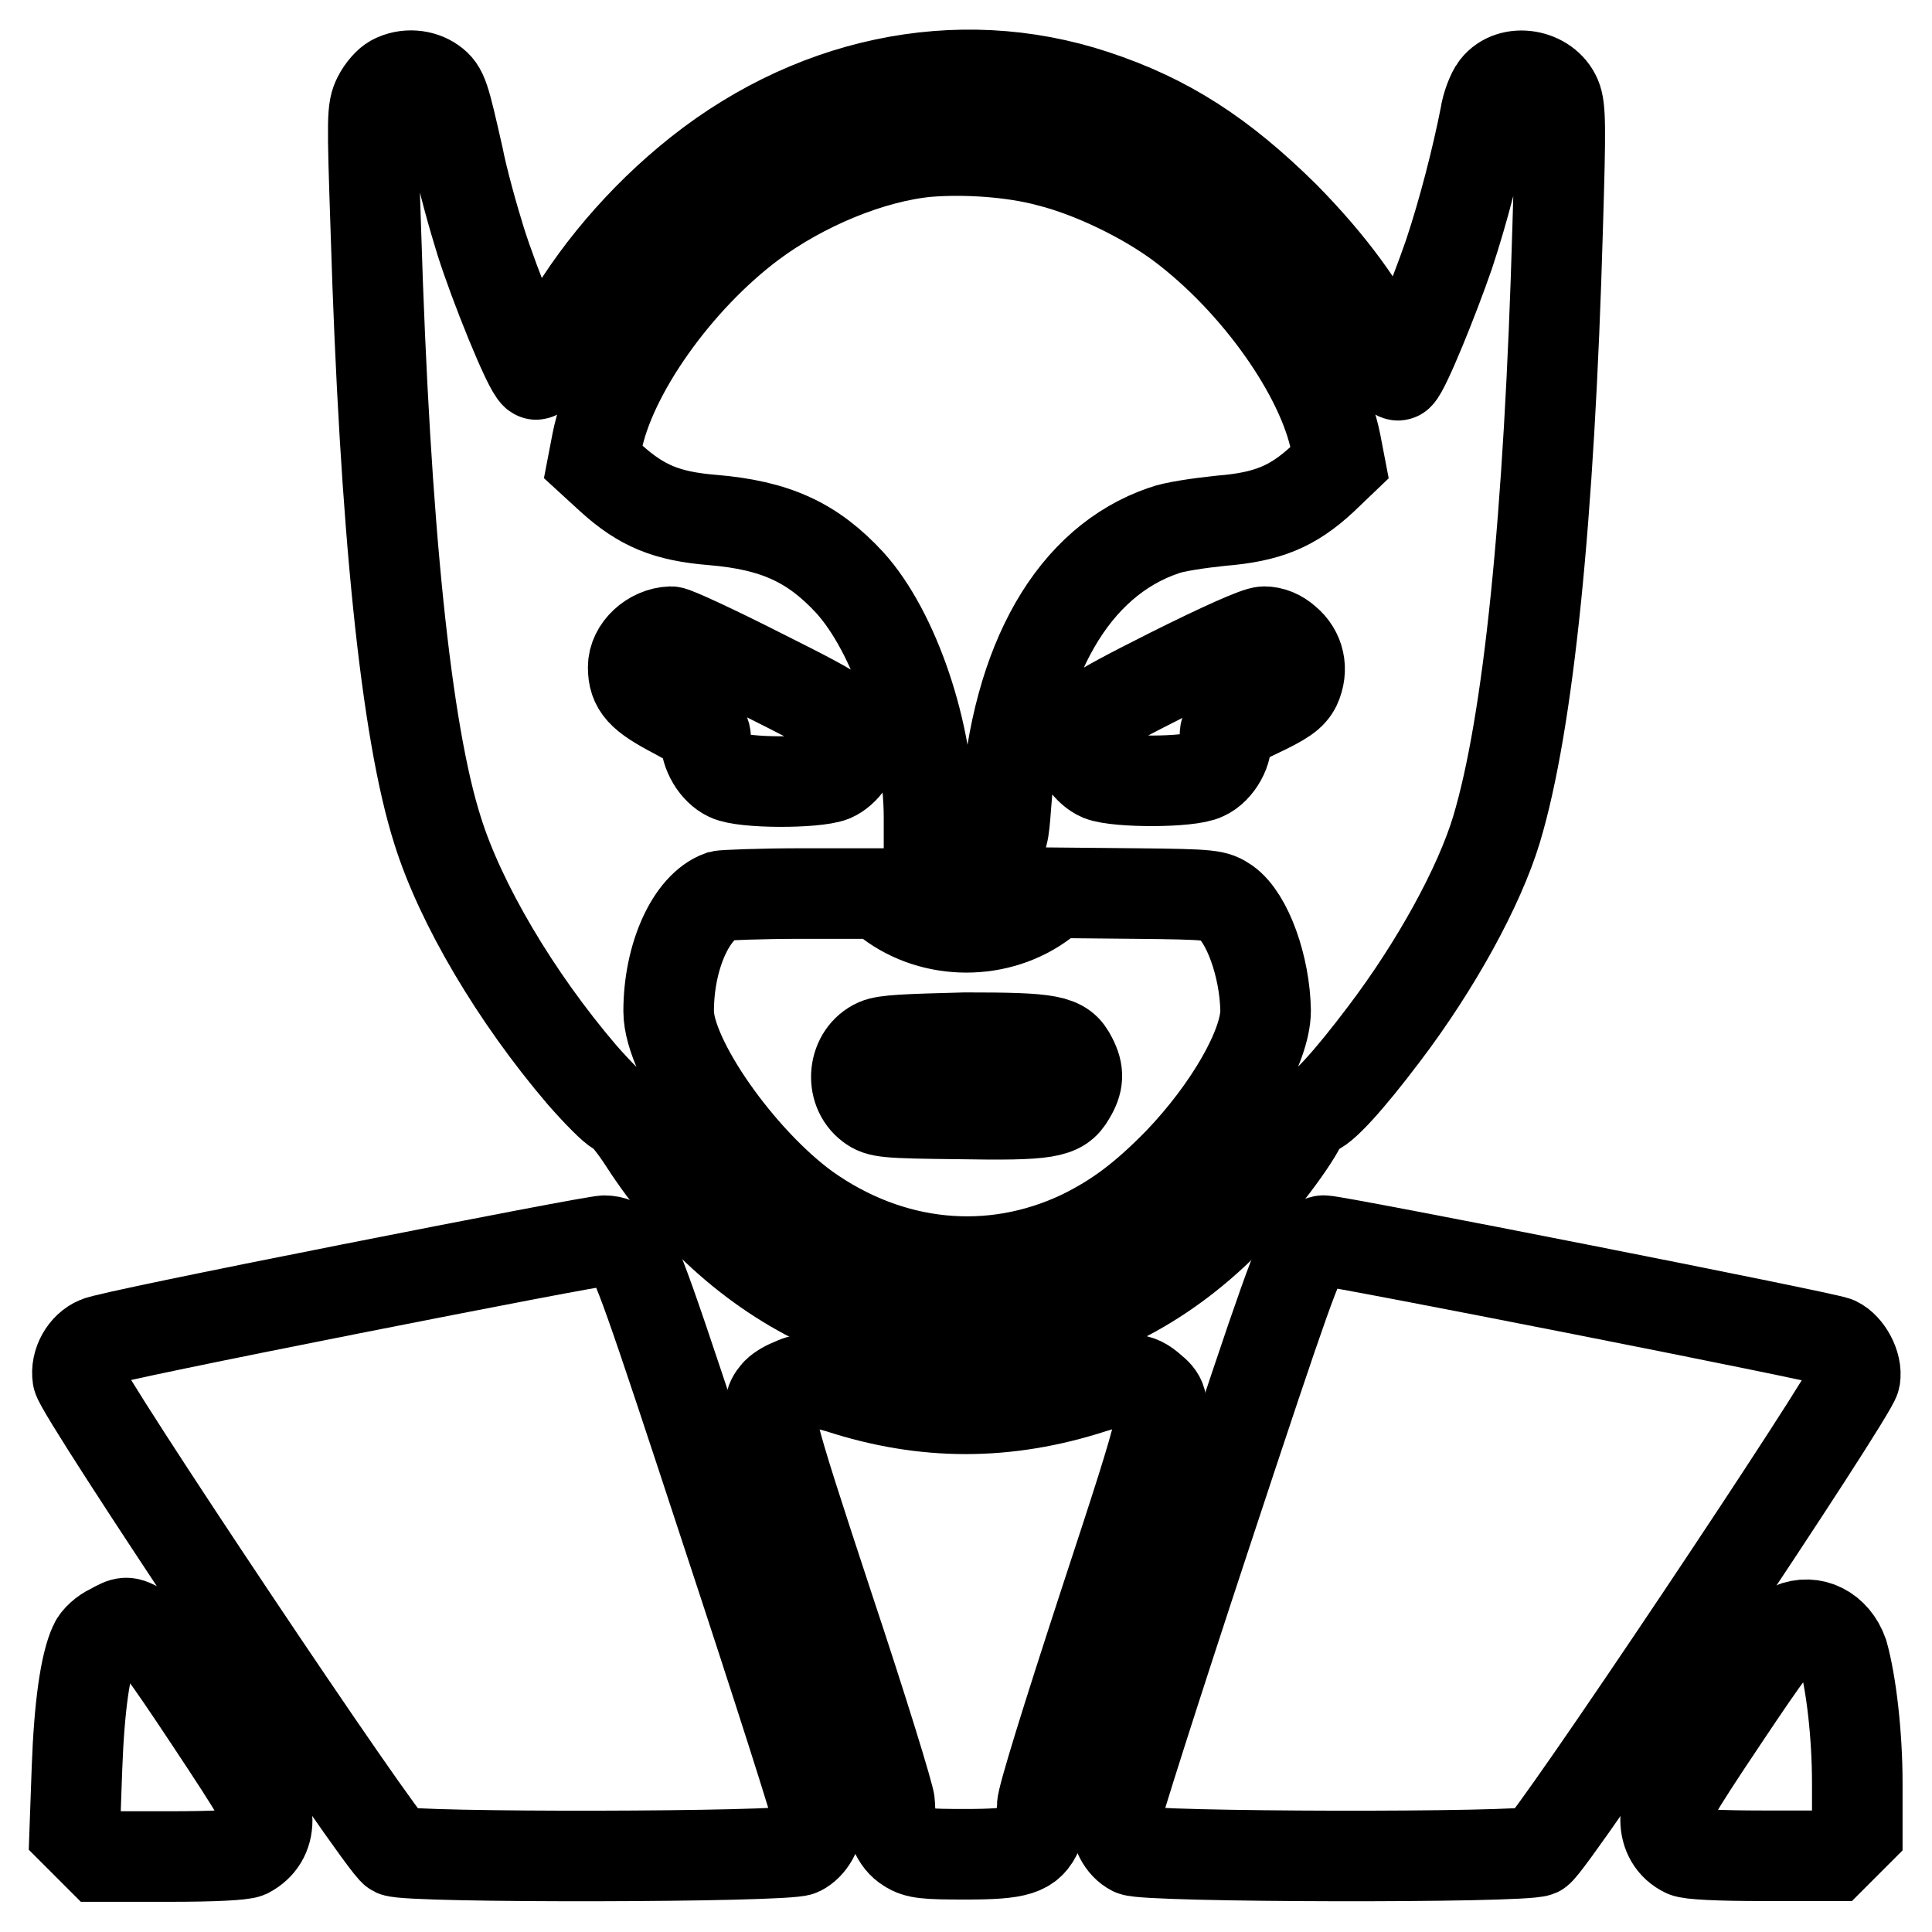
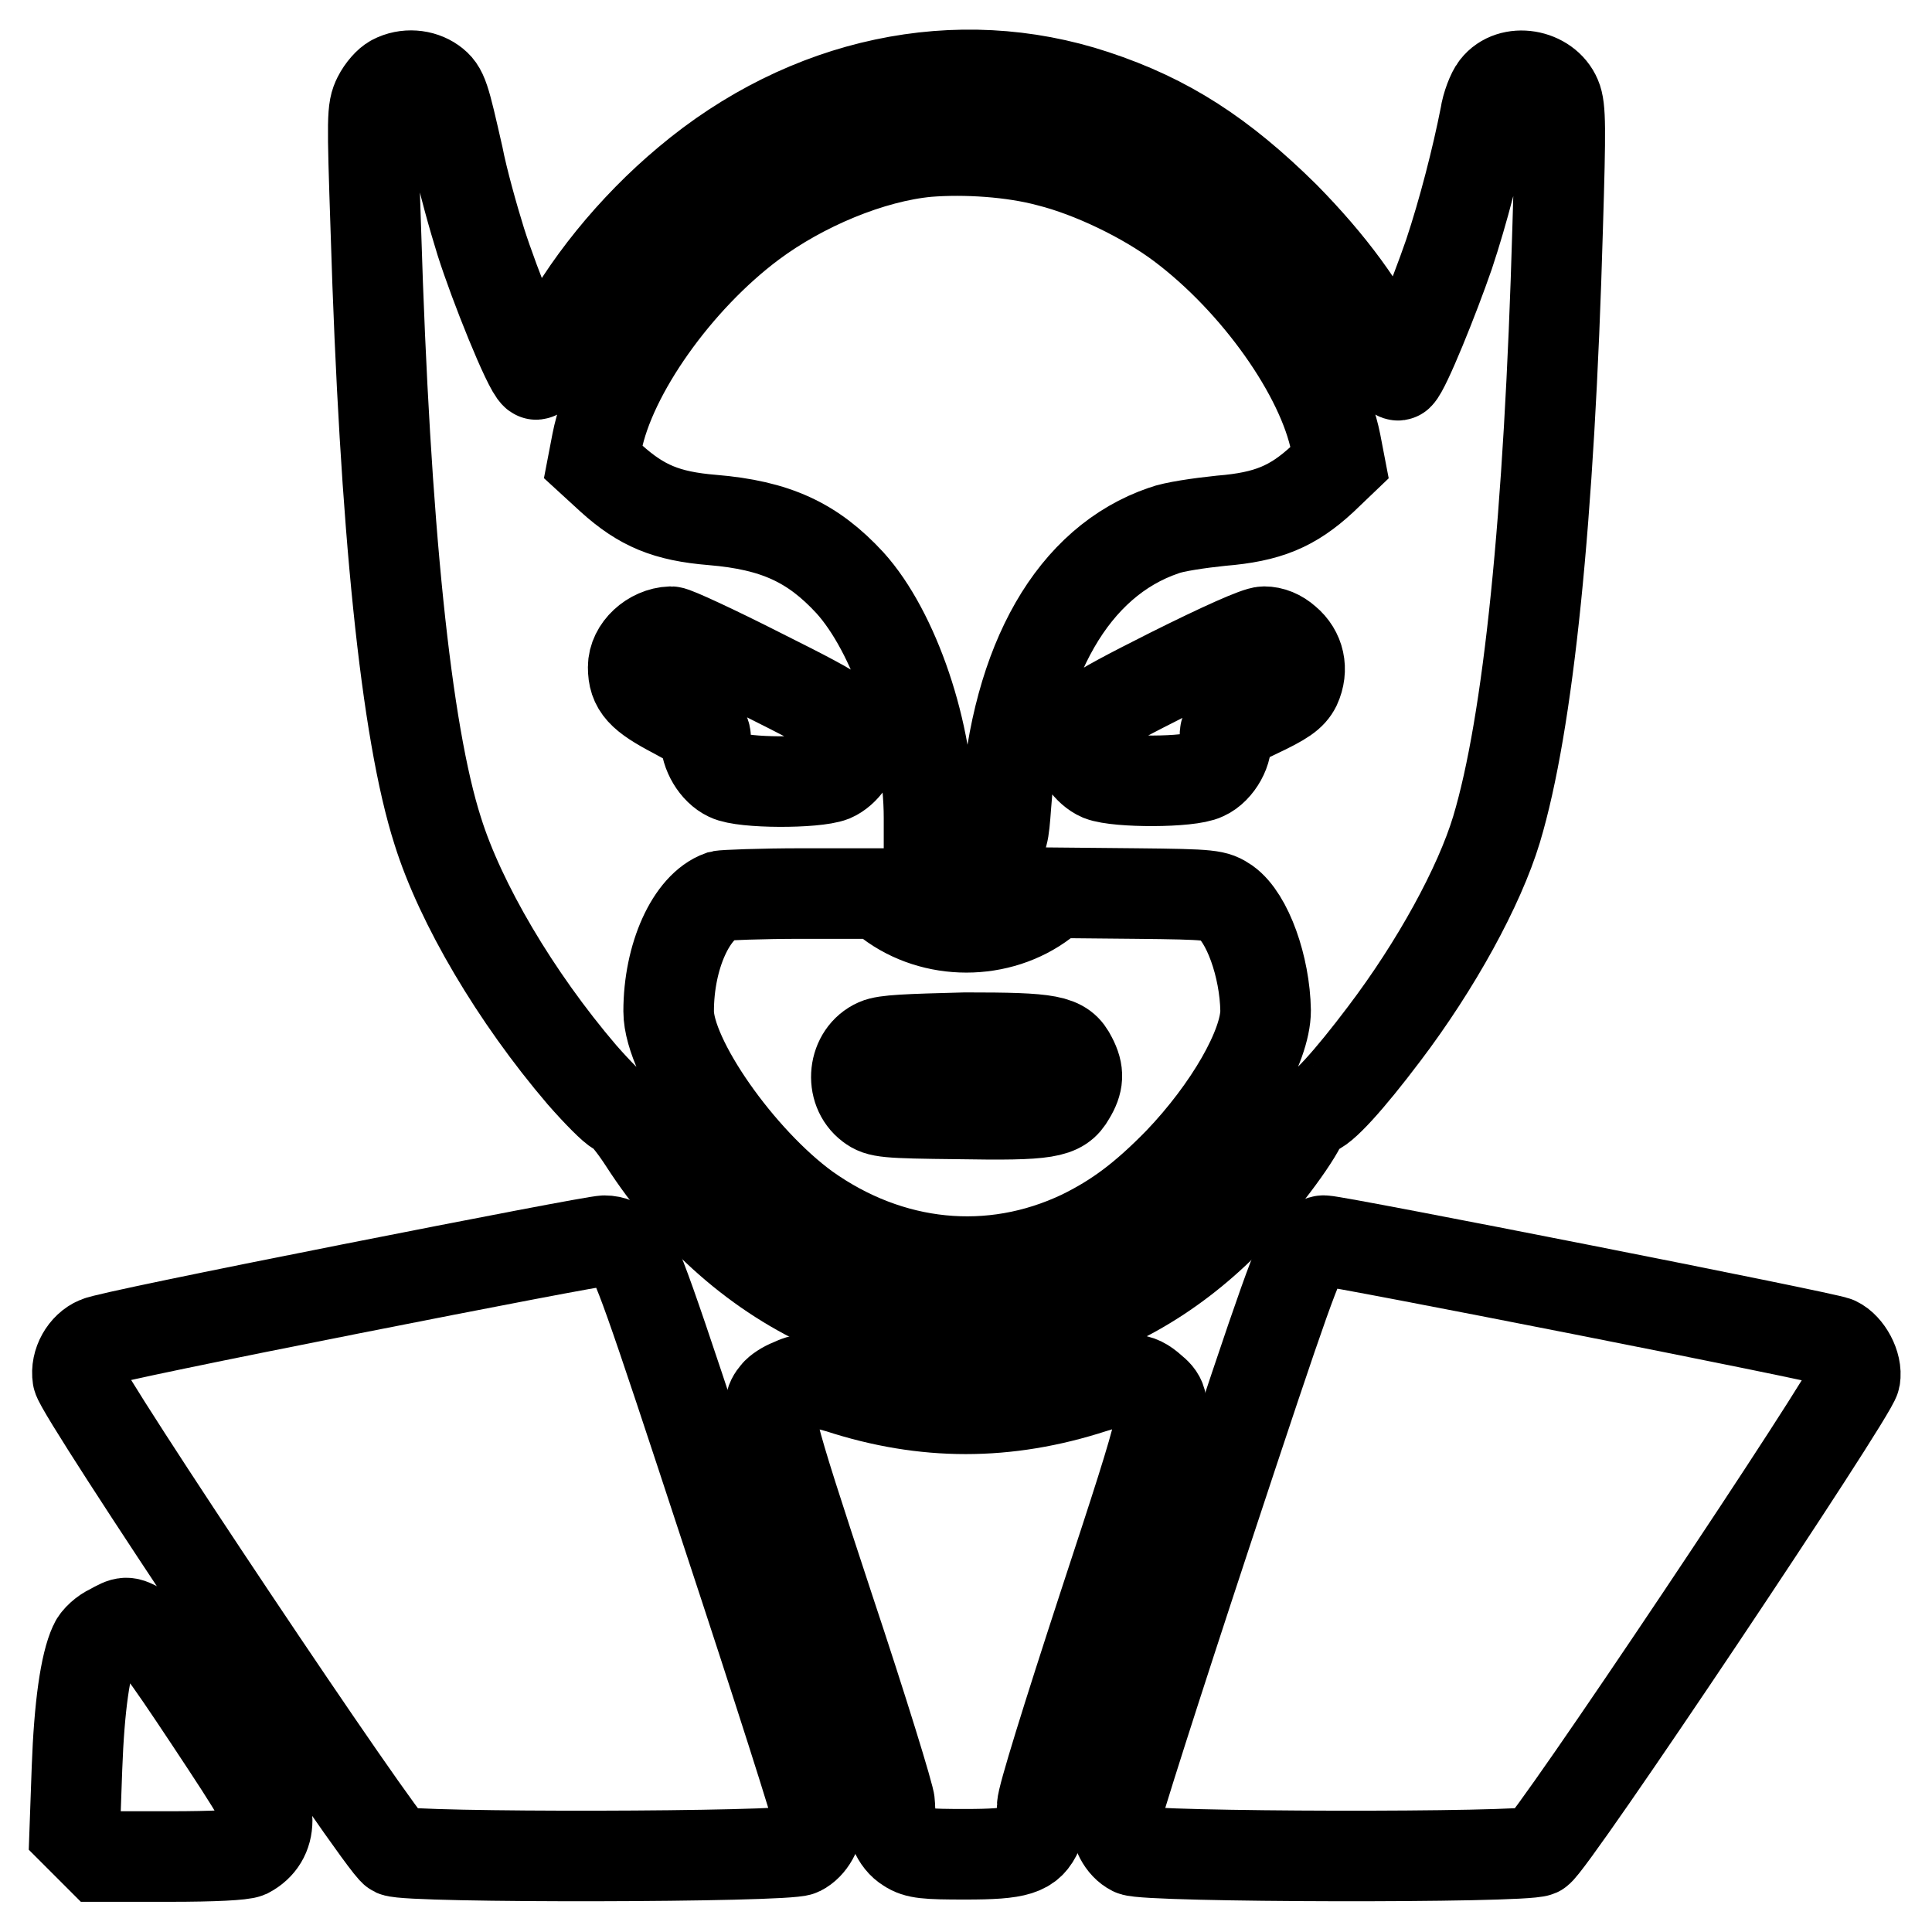
<svg xmlns="http://www.w3.org/2000/svg" version="1.1" x="0px" y="0px" viewBox="0 0 256 256" enable-background="new 0 0 256 256" xml:space="preserve">
  <g>
    <g>
      <g>
        <path stroke-width="12" fill-opacity="0" stroke="#000000" d="M52.1,10.6c-0.6,0.3-1.5,1.3-2,2.3c-0.8,1.6-0.8,2.6-0.3,17.5c1.2,39.4,4,66.6,8.2,79.7c3,9.6,10.3,22,19.1,32.3c2.1,2.4,4.2,4.5,4.7,4.7c0.6,0.1,2,1.8,3.5,4.1c6.5,10.1,15.3,17.8,25.2,22.1c17.6,7.6,37.1,3.4,51.8-11.3c3.6-3.6,8.6-10,10.1-13c0.5-1,1.2-1.8,1.6-1.8c1.1,0,4.8-4.1,9.4-10.2c6.9-9.1,12.6-19.5,14.9-27.1c4.2-14,7-41,8.1-79.8c0.4-13.2,0.4-15.8-0.2-17.2c-1.3-3.1-6-3.9-8-1.3c-0.5,0.6-1.2,2.4-1.4,3.8c-1.1,5.6-2.9,12.6-4.8,18.3c-2,5.8-5.8,15.2-6.7,16c-0.2,0.2-1-0.9-1.8-2.8c-2.7-5.9-7.2-12-13.3-18.2c-8.3-8.2-15.5-12.9-25.2-16.1c-18.1-6-38.1-1.8-53.9,11.5c-7.3,6.1-13.7,14-17.5,21.6c-1.2,2.4-2.4,4.1-2.6,3.9C70,48.9,65.5,37.7,63.7,32c-1-3.2-2.4-8.2-3-11.3c-1.8-7.9-2-8.8-3.4-9.8C55.9,9.9,53.8,9.7,52.1,10.6z M139,21.4c5.6,1.4,12.7,4.8,17.5,8.4c10,7.5,18.7,19.8,20.5,28.9l0.5,2.6l-2.3,2.2c-3.9,3.6-7.2,5-13.4,5.5c-2.9,0.3-6.3,0.8-7.6,1.3c-12,4.1-19.5,17.2-20.9,36.3c-0.3,4.1-0.4,4.6-1.5,5.3c-1.9,1.4-4.5,1.6-6.8,0.4l-1.9-1v-2.9c0-11.2-4.6-24.7-10.5-31.2c-4.9-5.3-9.8-7.6-18.2-8.3c-6.1-0.5-9.4-1.9-13.4-5.5l-2.4-2.2l0.5-2.6c1.8-9.2,10.6-21.6,20.5-29c6.7-5,15.8-8.8,23.3-9.5C127.9,19.7,134.2,20.1,139,21.4z M100.9,89.3c11.4,5.7,12.4,6.4,12.4,9.2c0,1.7-1.4,3.7-3,4.4c-2.3,0.9-11.8,0.9-13.8-0.1c-1.7-0.8-3-3-3-5c0-1-0.6-1.4-4.1-3.3c-4.4-2.3-5.5-3.5-5.5-6.1c0-2.4,2.4-4.6,5-4.7C89.4,83.7,94.8,86.2,100.9,89.3z M170.4,84.9c1.8,1.5,2.3,3.8,1.3,6c-0.6,1.2-1.6,1.9-5.2,3.6c-4,1.9-4.4,2.2-4.1,3.2c0.4,1.6-1,4.2-2.8,5c-2,1-11.5,1-13.8,0.1c-1.6-0.7-3-2.7-3-4.4c0-2.8,1-3.5,12.3-9.2c6.8-3.4,11.5-5.5,12.4-5.5C168.5,83.7,169.5,84.1,170.4,84.9z M117.8,119.5c5.9,4.5,14.6,4.5,20.5,0l1.7-1.2l10.5,0.1c10.2,0.1,10.5,0.2,12,1.2c2.8,2,5.1,8.5,5.2,14.3c0,4.7-4.8,13.1-11.5,20.1c-4.6,4.7-8.2,7.4-12.9,9.7c-12,5.7-25.4,4.3-36.5-3.6c-8.8-6.4-18.2-19.8-18.2-26.1c0-7.3,3-13.9,6.9-15.3c0.4-0.1,5.3-0.3,10.8-0.3l10.1,0L117.8,119.5z" />
        <path stroke-width="12" fill-opacity="0" stroke="#000000" d="M116.2,138.3c-3.2,1.4-3.7,6.1-0.9,8.2c1.2,0.9,2,1,11.7,1.1c11.8,0.2,13.5-0.1,14.8-2.4c1.1-1.8,1.2-3.1,0.2-5c-1.2-2.4-2.7-2.7-14.1-2.7C120.2,137.7,117.3,137.8,116.2,138.3z" />
        <path stroke-width="12" fill-opacity="0" stroke="#000000" d="M46.4,170.8c-17.7,3.5-32.8,6.6-33.5,7c-1.7,0.7-2.9,2.8-2.6,4.7c0.3,2.1,40.4,62.1,42,62.8c1.9,0.9,51.9,0.8,53.7-0.1c1.4-0.7,2.4-2.5,2.4-4.3c0-0.7-5.4-17.6-12-37.6c-10.7-32.6-12.1-36.5-13.4-37.7c-1-0.8-1.8-1.2-2.9-1.2C79.2,164.4,64.1,167.3,46.4,170.8z" />
        <path stroke-width="12" fill-opacity="0" stroke="#000000" d="M173.2,165.6c-1.2,1.2-2.6,5-13.4,37.7c-6.6,20-12,36.9-12,37.6c0,1.8,0.9,3.6,2.3,4.3c1.8,0.9,51.7,1,53.7,0.1c1.6-0.7,41.7-60.7,42-62.7c0.3-1.7-1-4.1-2.5-4.8c-1.2-0.6-66.2-13.4-67.8-13.4C175.1,164.3,174,164.9,173.2,165.6z" />
        <path stroke-width="12" fill-opacity="0" stroke="#000000" d="M104.8,183.4c-0.8,0.3-1.7,0.9-2,1.3c-1.6,1.9-1.3,3.1,7,28.3c4.5,13.5,8.1,25.2,8.1,26c0,2.8,0.9,4.9,2.4,5.8c1.2,0.8,2.4,0.9,7.6,0.9c7,0,8.5-0.5,9.6-3c0.4-0.9,0.6-2.4,0.6-3.4c0-1.1,3.3-11.7,8.1-26.4c8.7-26.5,8.8-26.8,6.4-28.8c-1.9-1.7-3-1.7-7.8-0.2c-11.4,3.7-22.3,3.7-33.6,0C106.4,182.6,106.6,182.6,104.8,183.4z" />
        <path stroke-width="12" fill-opacity="0" stroke="#000000" d="M14.7,215.9c-0.9,0.4-1.9,1.3-2.2,2c-1.2,2.6-2,8.2-2.3,16.4l-0.3,8.4l1.7,1.7l1.6,1.6h9.3c5.9,0,9.6-0.2,10.3-0.5c1.7-0.9,2.6-2.4,2.6-4.3c0-1.6-0.9-3.2-7.6-13.3c-6.3-9.5-7.9-11.6-9.2-12.1C16.7,214.8,16.7,214.8,14.7,215.9z" />
-         <path stroke-width="12" fill-opacity="0" stroke="#000000" d="M237.4,215.7c-1.2,0.6-3.1,3.1-9.1,12.1c-6.7,10-7.6,11.7-7.6,13.3c0,1.9,0.9,3.5,2.6,4.3c0.6,0.3,4.4,0.5,10.3,0.5h9.3l1.6-1.6l1.6-1.6v-6.4c0-6.4-0.8-13.3-1.9-17.2C243.1,216,240.2,214.5,237.4,215.7z" />
      </g>
    </g>
  </g>
</svg>